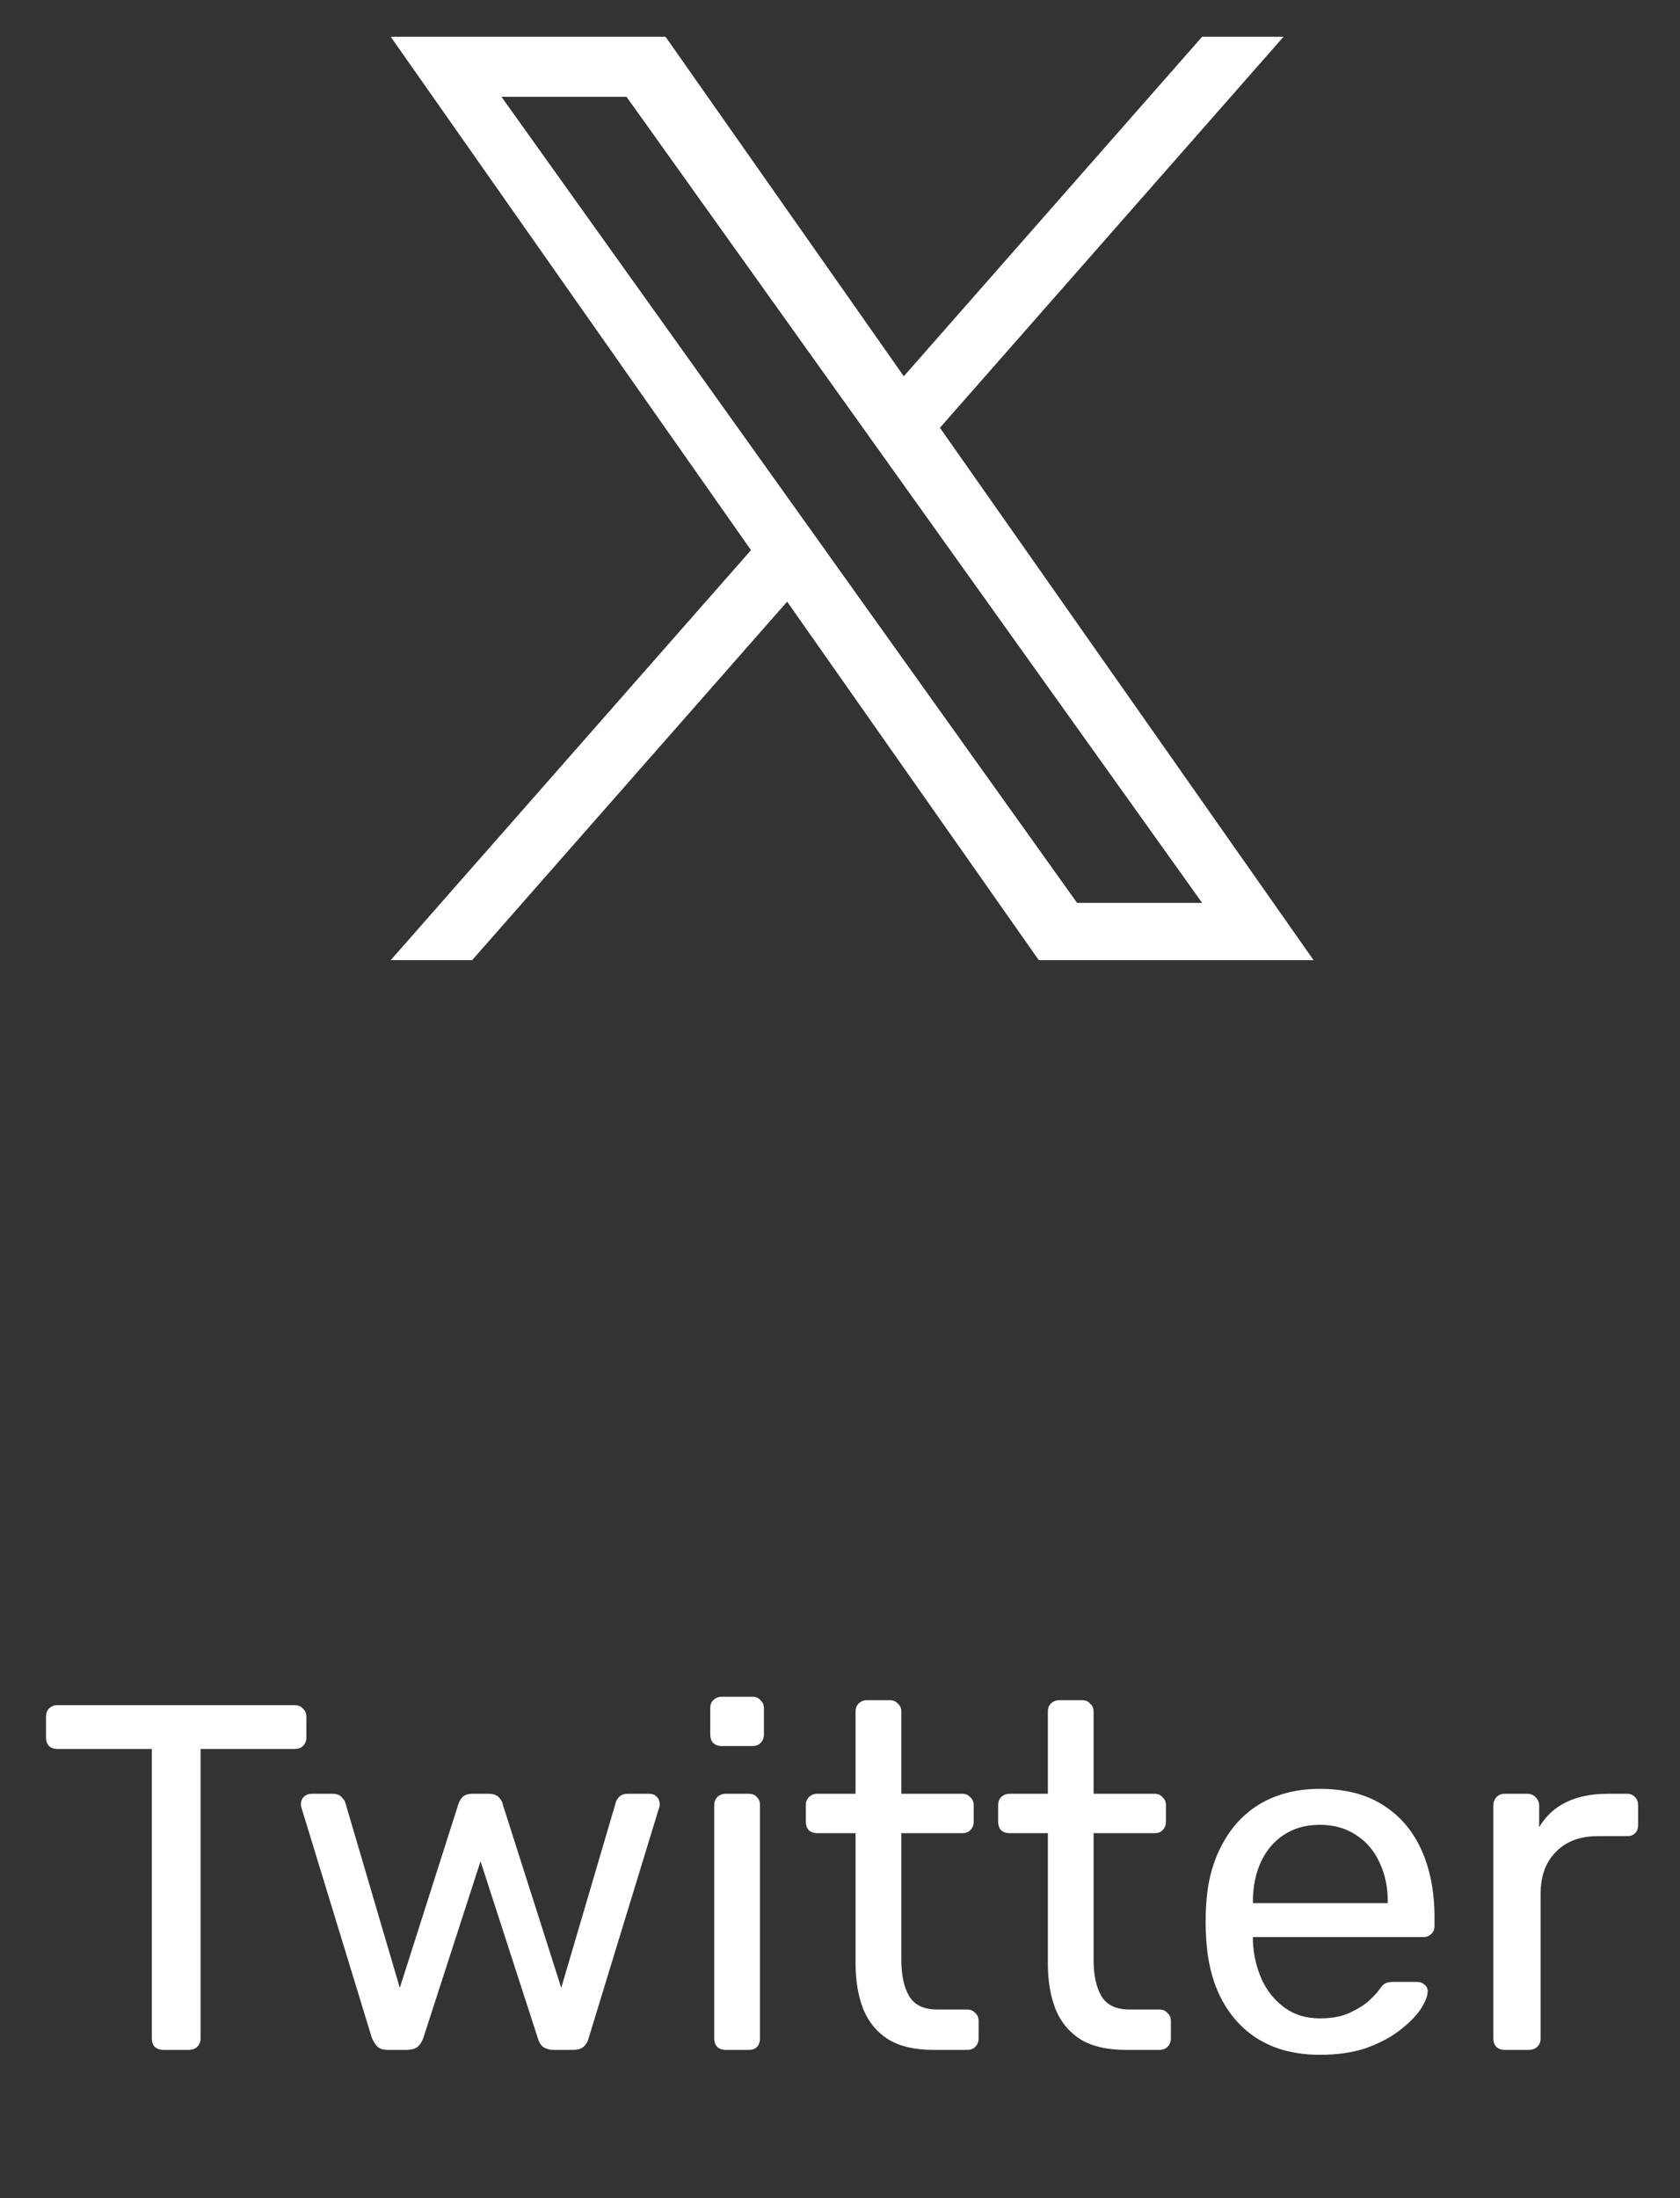
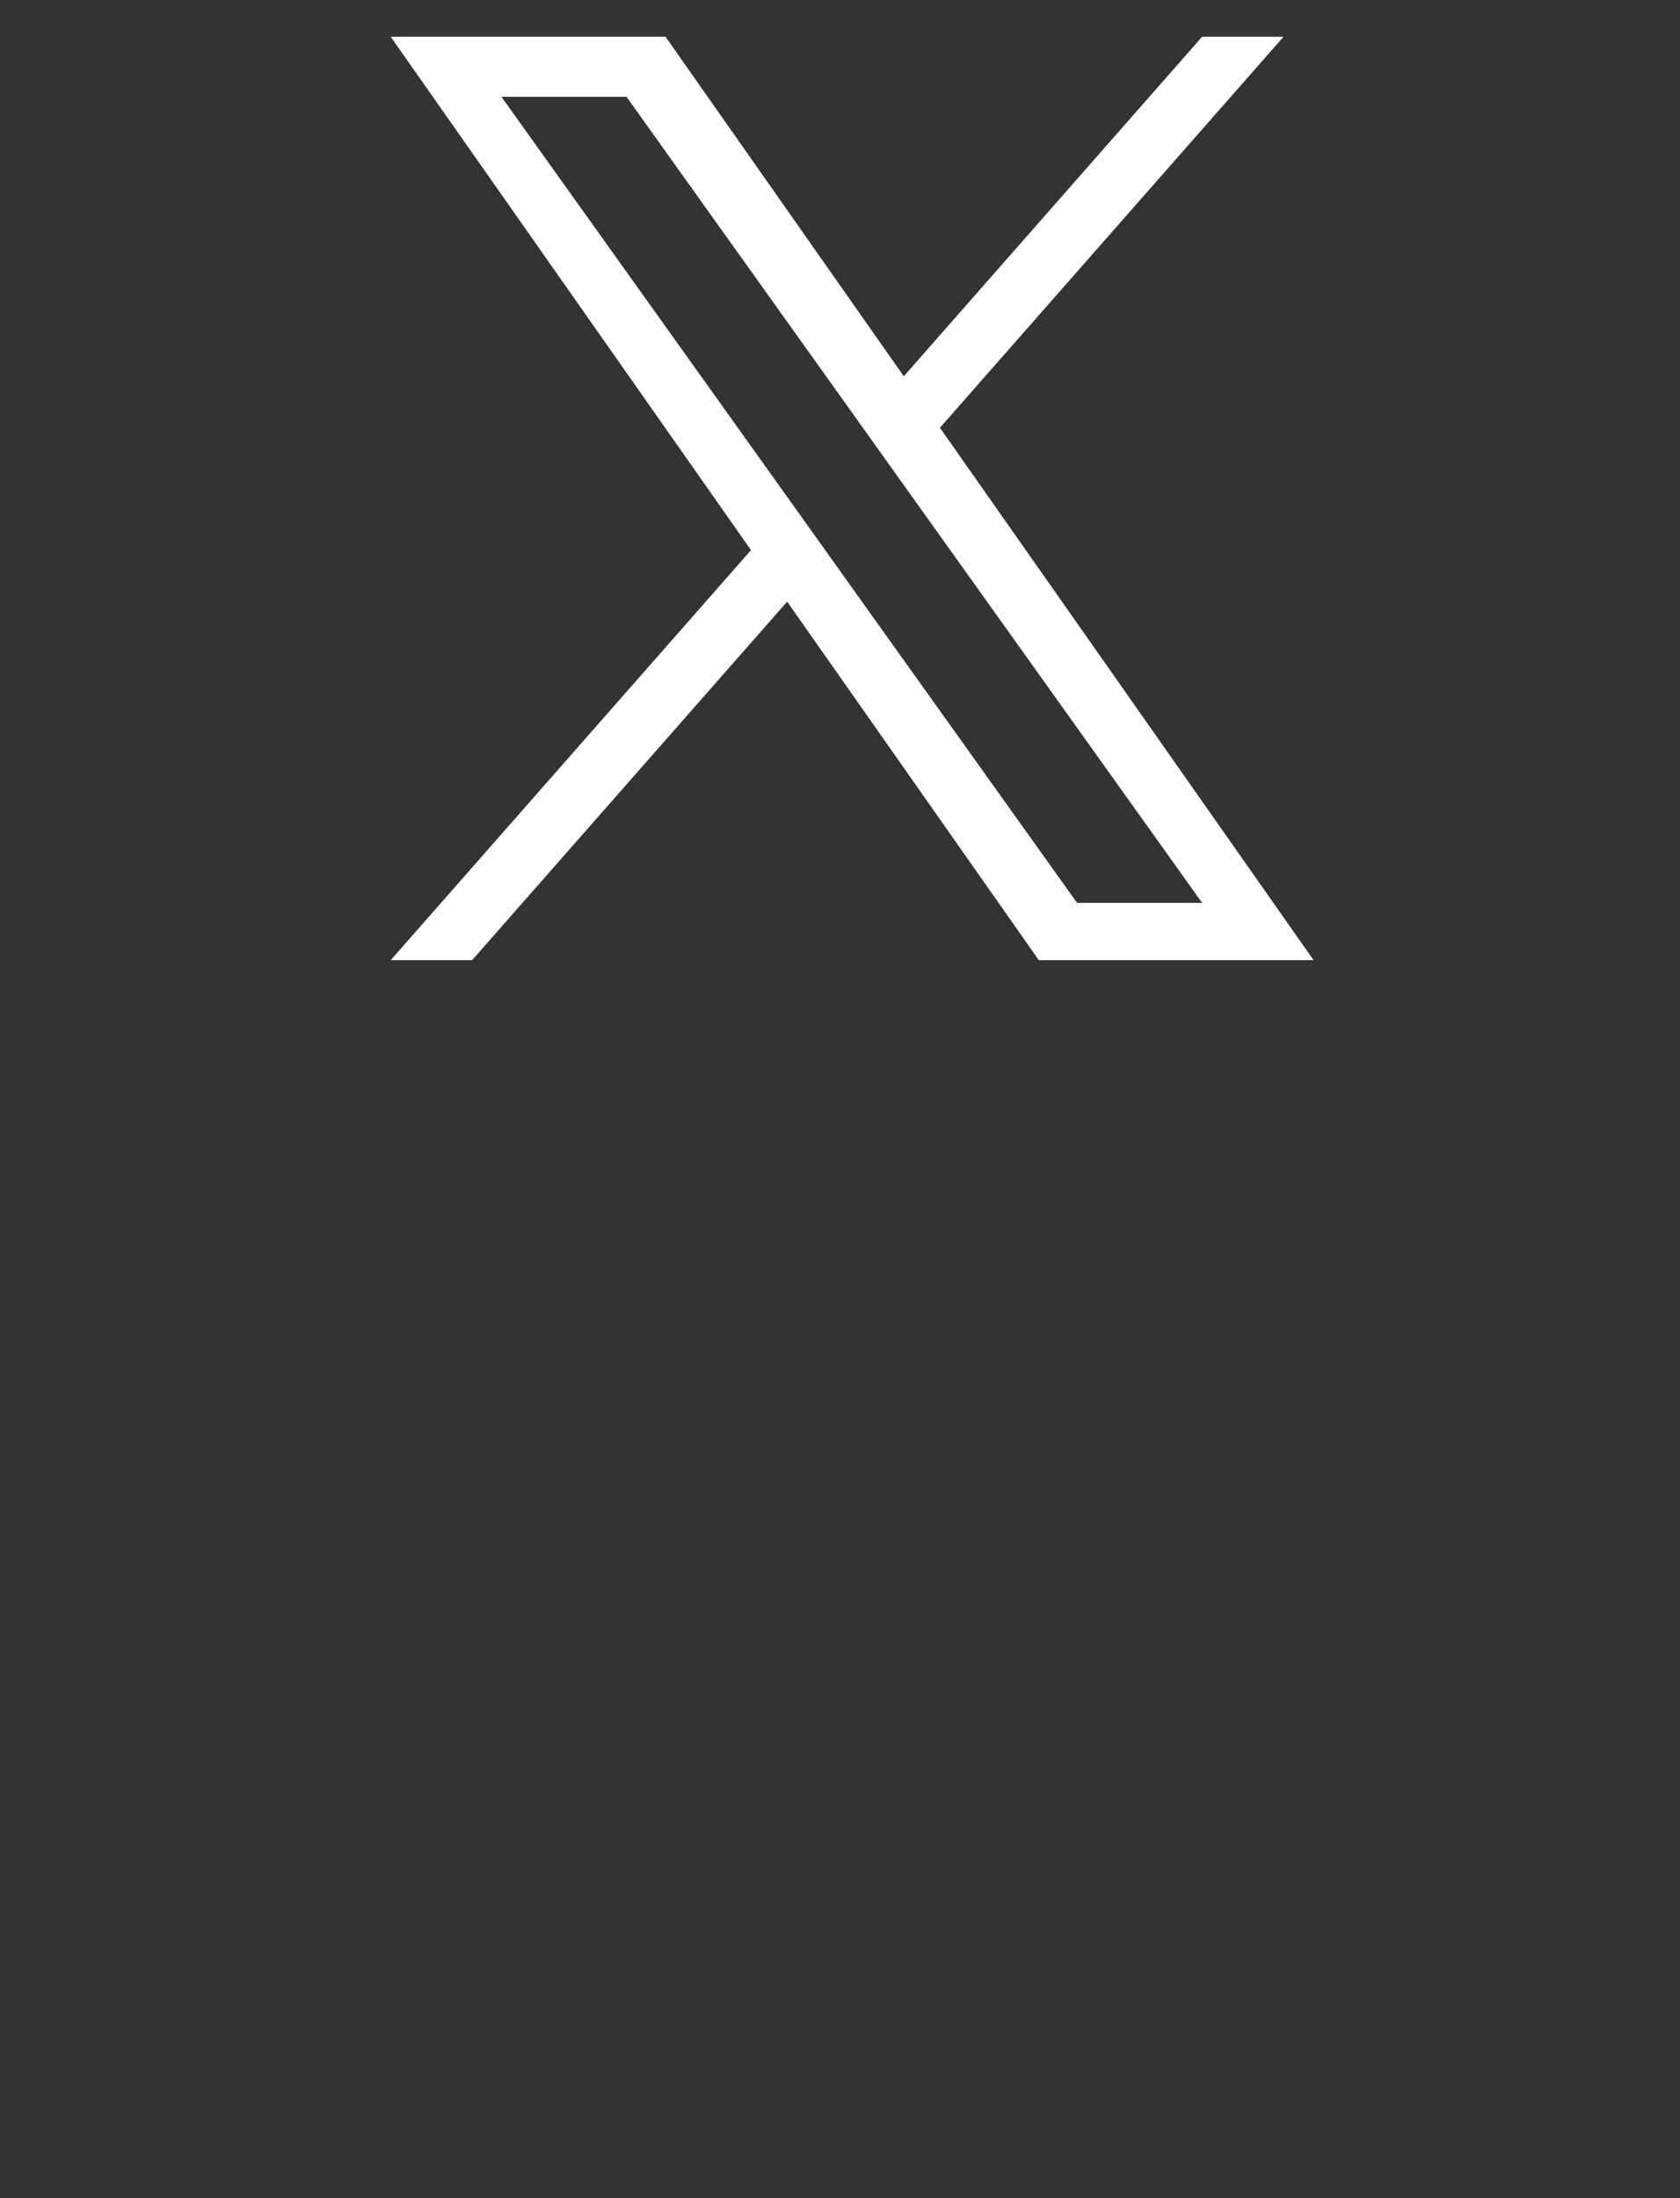
<svg xmlns="http://www.w3.org/2000/svg" width="39" height="51" viewBox="0 0 39 51" fill="none">
  <rect x="0" y="0" width="39" height="51" fill="#333333" stroke="none" />
  <path d="M21.82 9.925L29.796 0.853H27.906L20.981 8.73L15.45 0.853H9.07L17.434 12.764L9.07 22.277H10.96L18.273 13.959L24.115 22.277H30.494L21.82 9.925H21.82ZM19.232 12.869L11.641 2.246H14.544L27.907 20.948H25.004L19.232 12.87V12.869Z" fill="white" />
-   <path d="M3.787 47.56C3.711 47.56 3.646 47.537 3.593 47.491C3.547 47.438 3.524 47.373 3.524 47.297V40.579H1.331C1.254 40.579 1.19 40.556 1.136 40.51C1.091 40.457 1.068 40.392 1.068 40.316V39.836C1.068 39.752 1.091 39.687 1.136 39.642C1.19 39.588 1.254 39.562 1.331 39.562H6.838C6.922 39.562 6.987 39.588 7.032 39.642C7.086 39.687 7.112 39.752 7.112 39.836V40.316C7.112 40.392 7.086 40.457 7.032 40.51C6.987 40.556 6.922 40.579 6.838 40.579H4.656V47.297C4.656 47.373 4.629 47.438 4.576 47.491C4.53 47.537 4.465 47.56 4.381 47.56H3.787ZM8.996 47.56C8.897 47.56 8.821 47.537 8.767 47.491C8.714 47.438 8.668 47.366 8.63 47.274L7.008 41.973C6.992 41.934 6.985 41.896 6.985 41.858C6.985 41.79 7.008 41.733 7.053 41.687C7.107 41.641 7.164 41.618 7.225 41.618H7.727C7.811 41.618 7.876 41.641 7.922 41.687C7.967 41.733 7.998 41.775 8.013 41.813L9.281 46.12L10.641 41.858C10.656 41.805 10.687 41.752 10.732 41.698C10.786 41.645 10.862 41.618 10.961 41.618H11.35C11.448 41.618 11.525 41.645 11.578 41.698C11.631 41.752 11.662 41.805 11.669 41.858L13.029 46.12L14.297 41.813C14.305 41.775 14.332 41.733 14.377 41.687C14.423 41.641 14.488 41.618 14.572 41.618H15.074C15.143 41.618 15.2 41.641 15.246 41.687C15.291 41.733 15.314 41.79 15.314 41.858C15.314 41.896 15.307 41.934 15.291 41.973L13.669 47.274C13.646 47.366 13.604 47.438 13.543 47.491C13.49 47.537 13.41 47.56 13.303 47.56H12.858C12.759 47.56 12.675 47.537 12.606 47.491C12.545 47.438 12.504 47.366 12.481 47.274L11.155 43.184L9.83 47.274C9.799 47.366 9.754 47.438 9.693 47.491C9.632 47.537 9.548 47.56 9.441 47.56H8.996ZM16.843 47.56C16.767 47.56 16.702 47.537 16.648 47.491C16.603 47.438 16.58 47.373 16.58 47.297V41.881C16.58 41.805 16.603 41.744 16.648 41.698C16.702 41.645 16.767 41.618 16.843 41.618H17.391C17.467 41.618 17.528 41.645 17.574 41.698C17.62 41.744 17.642 41.805 17.642 41.881V47.297C17.642 47.373 17.62 47.438 17.574 47.491C17.528 47.537 17.467 47.56 17.391 47.56H16.843ZM16.751 40.51C16.675 40.51 16.61 40.487 16.557 40.441C16.511 40.388 16.488 40.323 16.488 40.247V39.63C16.488 39.554 16.511 39.493 16.557 39.447C16.61 39.394 16.675 39.367 16.751 39.367H17.471C17.547 39.367 17.608 39.394 17.654 39.447C17.707 39.493 17.734 39.554 17.734 39.63V40.247C17.734 40.323 17.707 40.388 17.654 40.441C17.608 40.487 17.547 40.51 17.471 40.51H16.751ZM21.667 47.56C21.24 47.56 20.893 47.48 20.627 47.32C20.36 47.152 20.166 46.92 20.044 46.623C19.922 46.318 19.861 45.96 19.861 45.549V42.532H18.97C18.894 42.532 18.829 42.51 18.776 42.464C18.73 42.411 18.707 42.346 18.707 42.27V41.881C18.707 41.805 18.73 41.744 18.776 41.698C18.829 41.645 18.894 41.618 18.97 41.618H19.861V39.71C19.861 39.634 19.884 39.573 19.93 39.527C19.983 39.474 20.048 39.447 20.124 39.447H20.661C20.737 39.447 20.798 39.474 20.844 39.527C20.897 39.573 20.924 39.634 20.924 39.71V41.618H22.341C22.417 41.618 22.478 41.645 22.524 41.698C22.577 41.744 22.604 41.805 22.604 41.881V42.27C22.604 42.346 22.577 42.411 22.524 42.464C22.478 42.51 22.417 42.532 22.341 42.532H20.924V45.469C20.924 45.827 20.985 46.109 21.107 46.315C21.229 46.52 21.446 46.623 21.758 46.623H22.455C22.531 46.623 22.592 46.65 22.638 46.703C22.691 46.749 22.718 46.81 22.718 46.886V47.297C22.718 47.373 22.691 47.438 22.638 47.491C22.592 47.537 22.531 47.56 22.455 47.56H21.667ZM26.13 47.56C25.703 47.56 25.357 47.48 25.09 47.32C24.823 47.152 24.629 46.92 24.507 46.623C24.386 46.318 24.325 45.96 24.325 45.549V42.532H23.433C23.357 42.532 23.293 42.51 23.239 42.464C23.193 42.411 23.171 42.346 23.171 42.27V41.881C23.171 41.805 23.193 41.744 23.239 41.698C23.293 41.645 23.357 41.618 23.433 41.618H24.325V39.71C24.325 39.634 24.348 39.573 24.393 39.527C24.447 39.474 24.511 39.447 24.587 39.447H25.124C25.201 39.447 25.262 39.474 25.307 39.527C25.361 39.573 25.387 39.634 25.387 39.71V41.618H26.804C26.88 41.618 26.941 41.645 26.987 41.698C27.04 41.744 27.067 41.805 27.067 41.881V42.27C27.067 42.346 27.04 42.411 26.987 42.464C26.941 42.51 26.88 42.532 26.804 42.532H25.387V45.469C25.387 45.827 25.448 46.109 25.57 46.315C25.692 46.52 25.909 46.623 26.221 46.623H26.918C26.994 46.623 27.055 46.65 27.101 46.703C27.154 46.749 27.181 46.81 27.181 46.886V47.297C27.181 47.373 27.154 47.438 27.101 47.491C27.055 47.537 26.994 47.56 26.918 47.56H26.13ZM30.639 47.674C29.854 47.674 29.23 47.434 28.765 46.954C28.3 46.467 28.045 45.804 28 44.966C27.992 44.867 27.988 44.742 27.988 44.589C27.988 44.429 27.992 44.3 28 44.201C28.03 43.66 28.156 43.188 28.377 42.784C28.598 42.373 28.898 42.056 29.279 41.836C29.668 41.615 30.121 41.504 30.639 41.504C31.218 41.504 31.702 41.626 32.09 41.87C32.486 42.114 32.787 42.46 32.993 42.91C33.198 43.359 33.301 43.885 33.301 44.486V44.681C33.301 44.764 33.275 44.829 33.221 44.875C33.175 44.92 33.115 44.943 33.038 44.943H29.085C29.085 44.951 29.085 44.966 29.085 44.989C29.085 45.012 29.085 45.031 29.085 45.046C29.1 45.358 29.169 45.652 29.291 45.926C29.413 46.193 29.588 46.41 29.816 46.577C30.045 46.745 30.319 46.829 30.639 46.829C30.913 46.829 31.142 46.787 31.325 46.703C31.507 46.619 31.656 46.528 31.77 46.429C31.884 46.322 31.961 46.242 31.999 46.189C32.067 46.09 32.12 46.033 32.159 46.017C32.197 45.995 32.258 45.983 32.341 45.983H32.89C32.966 45.983 33.027 46.006 33.073 46.052C33.126 46.09 33.149 46.147 33.141 46.223C33.134 46.337 33.073 46.478 32.958 46.646C32.844 46.806 32.68 46.966 32.467 47.126C32.254 47.286 31.995 47.419 31.69 47.526C31.386 47.625 31.035 47.674 30.639 47.674ZM29.085 44.155H32.216V44.121C32.216 43.778 32.151 43.473 32.022 43.207C31.9 42.94 31.721 42.73 31.485 42.578C31.248 42.418 30.966 42.338 30.639 42.338C30.311 42.338 30.03 42.418 29.793 42.578C29.565 42.73 29.39 42.94 29.268 43.207C29.146 43.473 29.085 43.778 29.085 44.121V44.155ZM34.93 47.56C34.854 47.56 34.789 47.537 34.736 47.491C34.69 47.438 34.667 47.373 34.667 47.297V41.893C34.667 41.816 34.69 41.752 34.736 41.698C34.789 41.645 34.854 41.618 34.93 41.618H35.456C35.532 41.618 35.597 41.645 35.65 41.698C35.703 41.752 35.73 41.816 35.73 41.893V42.395C35.882 42.136 36.092 41.942 36.358 41.813C36.625 41.683 36.945 41.618 37.318 41.618H37.775C37.852 41.618 37.913 41.645 37.958 41.698C38.004 41.744 38.027 41.805 38.027 41.881V42.35C38.027 42.426 38.004 42.487 37.958 42.532C37.913 42.578 37.852 42.601 37.775 42.601H37.09C36.678 42.601 36.355 42.723 36.119 42.967C35.882 43.203 35.764 43.526 35.764 43.938V47.297C35.764 47.373 35.738 47.438 35.684 47.491C35.631 47.537 35.566 47.56 35.49 47.56H34.93Z" fill="white" />
</svg>